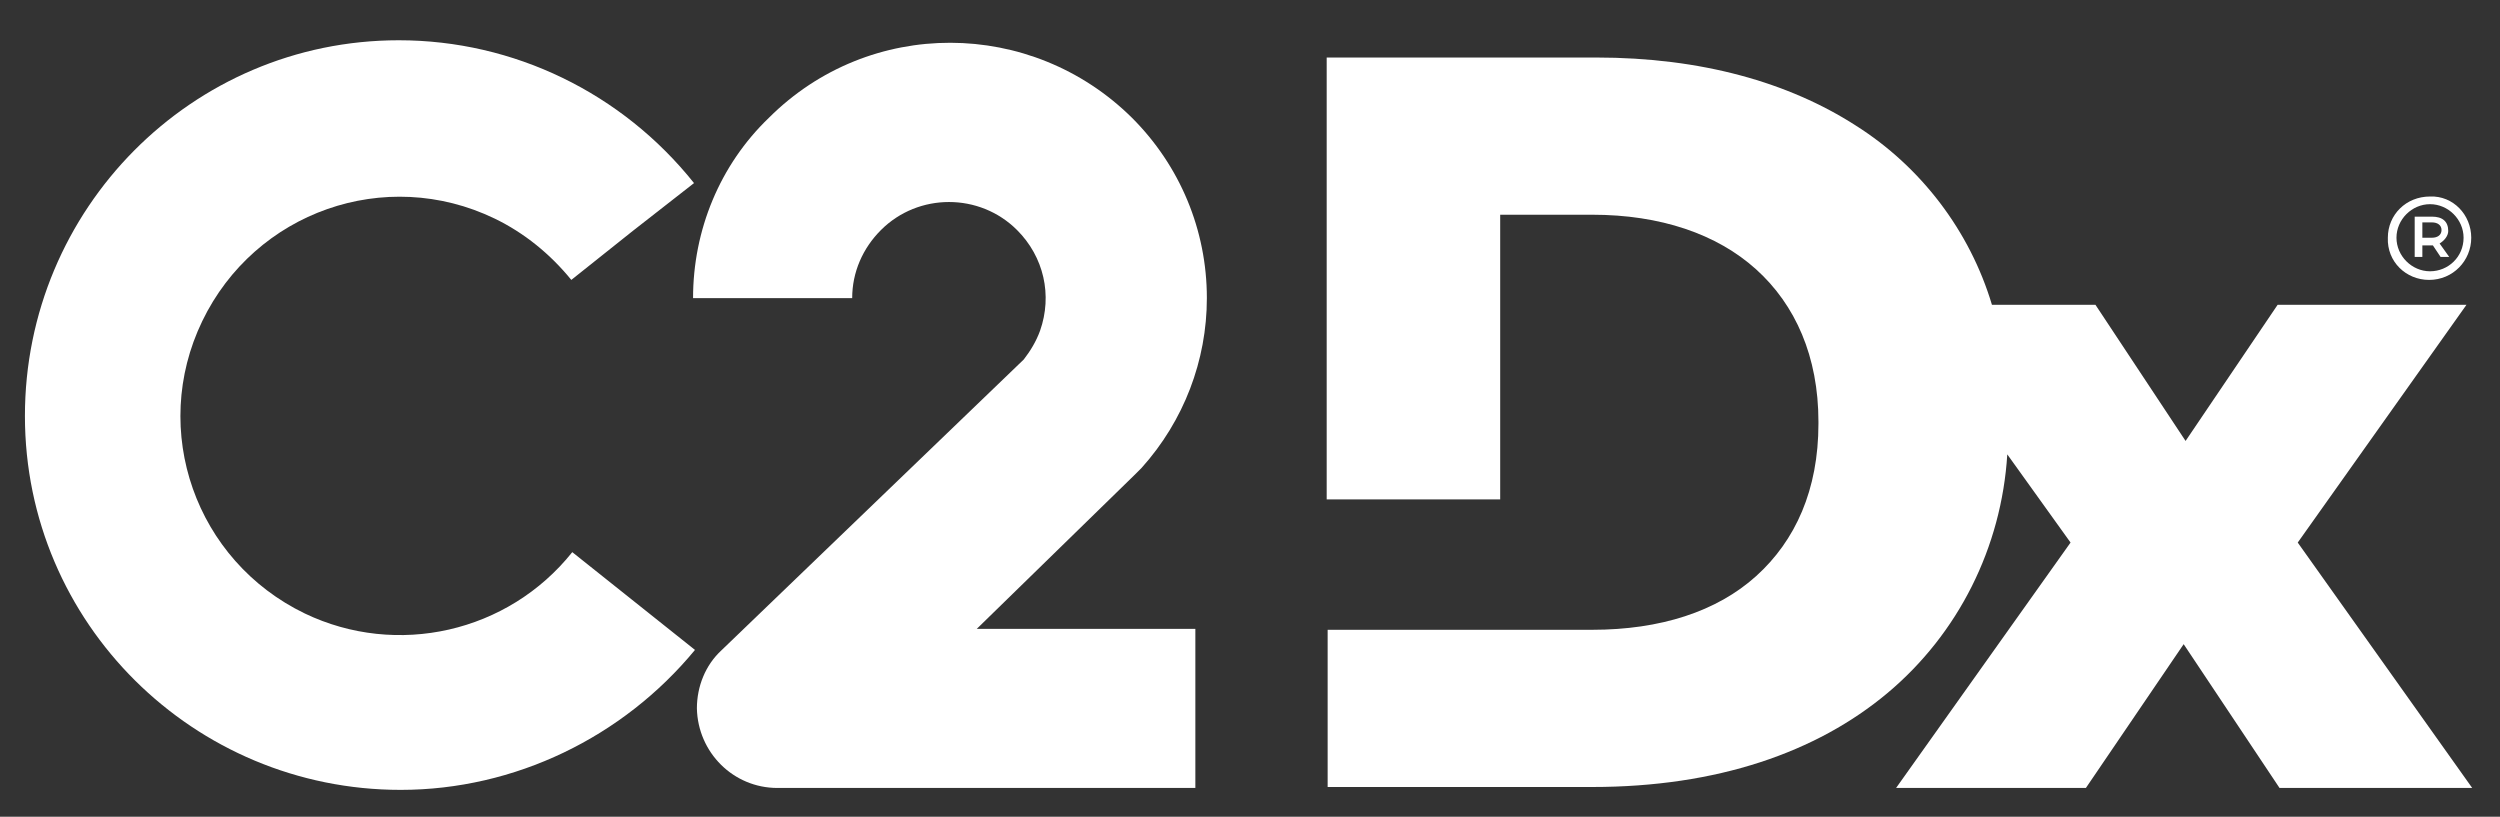
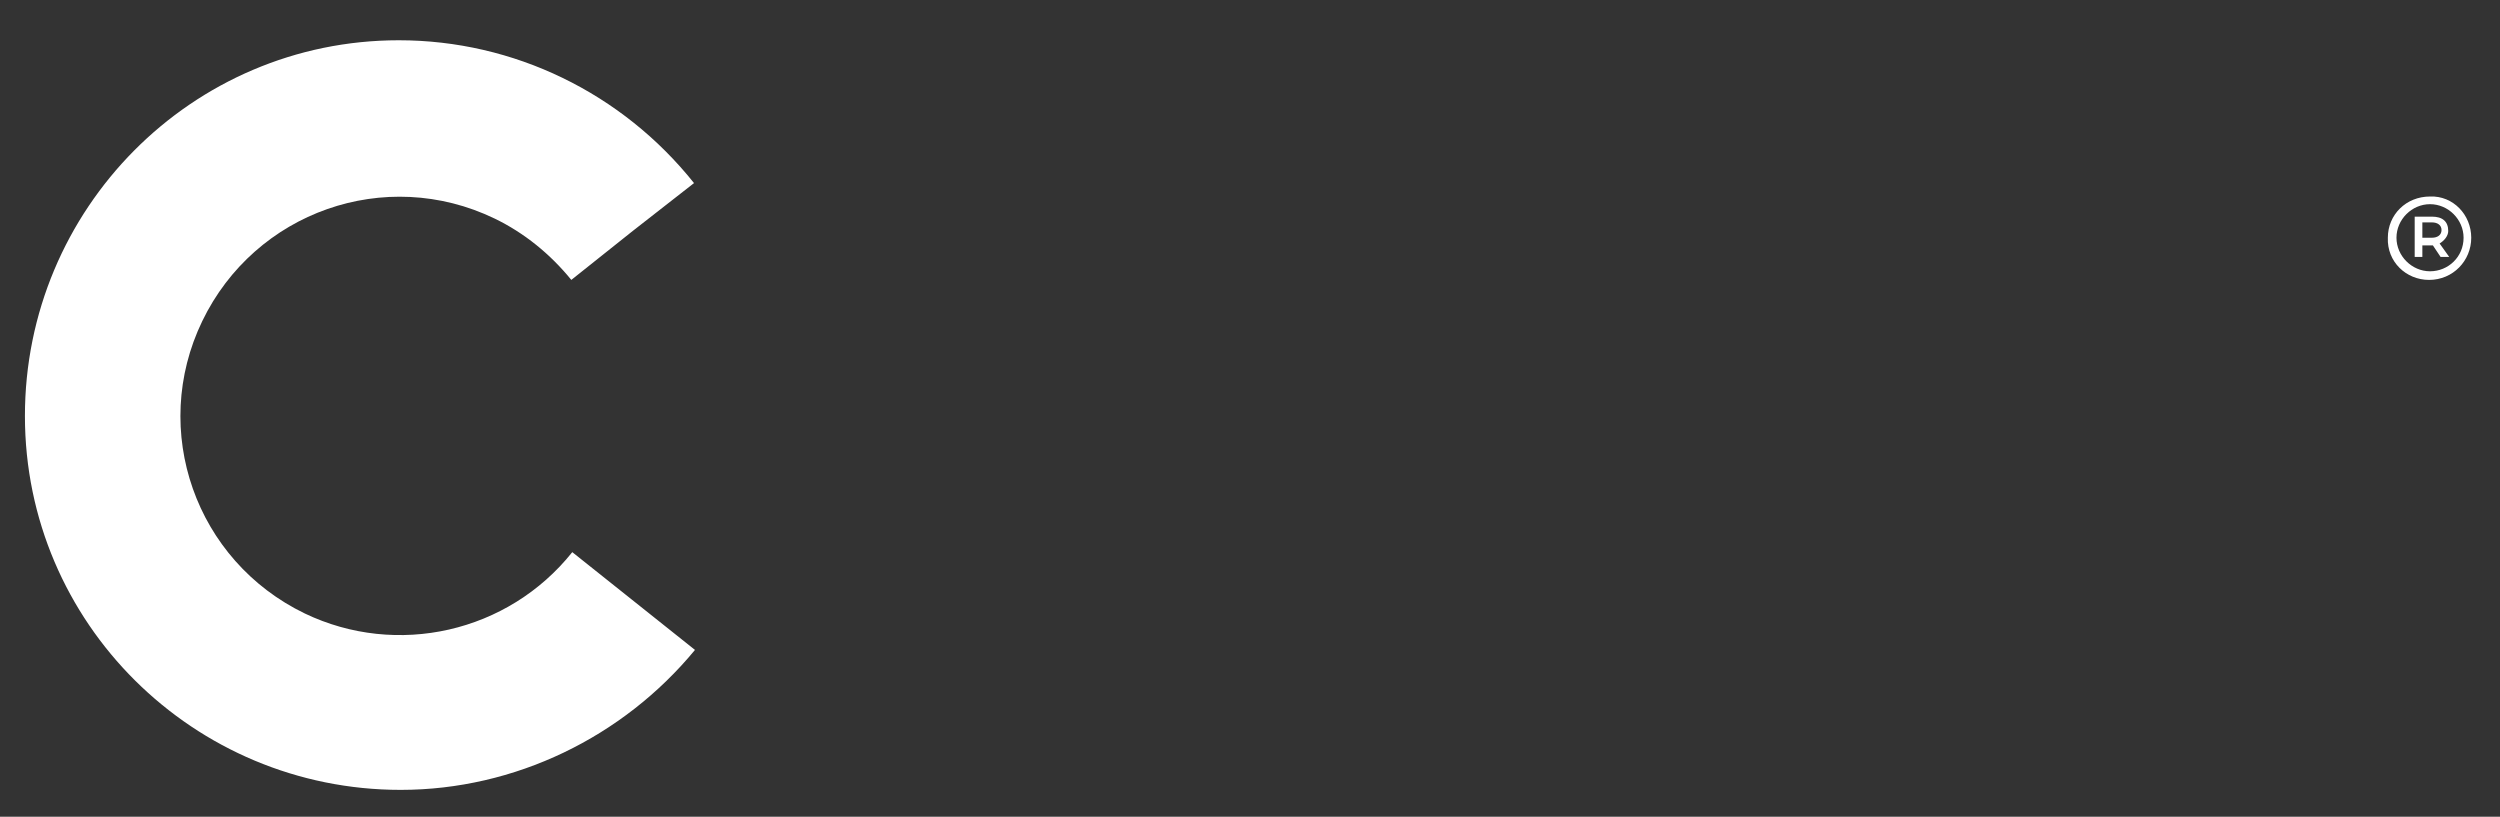
<svg xmlns="http://www.w3.org/2000/svg" version="1.1" id="Layer_1" x="0px" y="0px" viewBox="0 0 260.8 85.2" style="enable-background:new 0 0 260.8 85.2;" xml:space="preserve">
  <rect x="0" y="0" width="260.8" height="85.2" fill="#333333" stroke="none" />
  <style type="text/css">
	.st0{fill:#FFFFFF;}
</style>
-   <path class="st0" d="M124.6,82.2H81.1c-4.6,0-8.3-3.7-8.4-8.3c0-2.3,0.9-4.5,2.5-6L91,52.7l15.8-15.2c0.7-0.9,1.3-1.9,1.7-3  c1.3-3.7,0.4-7.7-2.4-10.5c-3.9-3.9-10.3-3.9-14.2,0c-1.9,1.9-3,4.4-3,7.1H72.3c0-7.1,2.8-13.9,7.9-18.8c10.5-10.5,27.4-10.4,37.9,0  c5,5,7.8,11.7,7.8,18.8c0,6.5-2.4,12.8-6.8,17.7l-0.4,0.4l-0.4,0.4l-8.2,8l-8.2,8h22.8v16.6H124.6z" />
  <path class="st0" d="M41.8,82.4c-21.6,0-39.2-17.4-39.2-39S20,4.2,41.6,4.2c12,0,23.3,5.5,30.8,14.9l-6.4,5l-6.4,5.1  c-2.2-2.7-4.9-4.9-8-6.4c-11.4-5.5-25-0.7-30.5,10.7s-0.7,25,10.7,30.5c9.6,4.6,21.2,2,27.9-6.4l6.4,5.1l6.4,5.1  C65,76.9,53.7,82.4,41.8,82.4" />
  <g>
-     <path class="st0" d="M138.4,65.7h27.7c7.1,0,13-1.9,17.1-5.6s6.5-9,6.5-15.9V44c0-6.8-2.4-12.2-6.5-15.9s-10-5.7-17.1-5.7h-9.6   v29.7h-18.1V6h28.1c11,0,20.1,2.6,27.1,7.1c6.8,4.3,11.9,11,14.2,18.7h10.8l4.7,7.1L228,46l4.8-7.1l4.8-7.1h19.7l-8.8,12.4   l-8.8,12.4l9.1,12.8l9.1,12.8h-20.1l-5-7.5l-5-7.5l-5.1,7.5l-5.1,7.5h-19.8l9.1-12.8l9.1-12.8l-3.3-4.6l-3.3-4.6   c-0.6,9.7-5.1,18.7-12.5,24.9s-17.8,9.8-30.8,9.8h-27.6V65.7L138.4,65.7z" />
    <path class="st0" d="M257.8,24.8c0,2.4-1.9,4.4-4.4,4.4c-2.4,0-4.4-1.9-4.3-4.4c0-2.4,1.9-4.3,4.4-4.3   C255.9,20.4,257.8,22.4,257.8,24.8z M257,24.8c0-1.9-1.6-3.5-3.5-3.5s-3.5,1.6-3.5,3.5s1.6,3.5,3.5,3.5S257,26.8,257,24.8z    M254.5,25.4l1,1.4h-0.9l-0.8-1.2h-1.1v1.2h-0.8v-4.2h1.8c1.1,0,1.7,0.5,1.7,1.5C255.4,24.6,255,25.1,254.5,25.4z M252.7,24.8h1   c0.6,0,1-0.3,1-0.8s-0.4-0.8-1-0.8h-1V24.8z" />
  </g>
</svg>